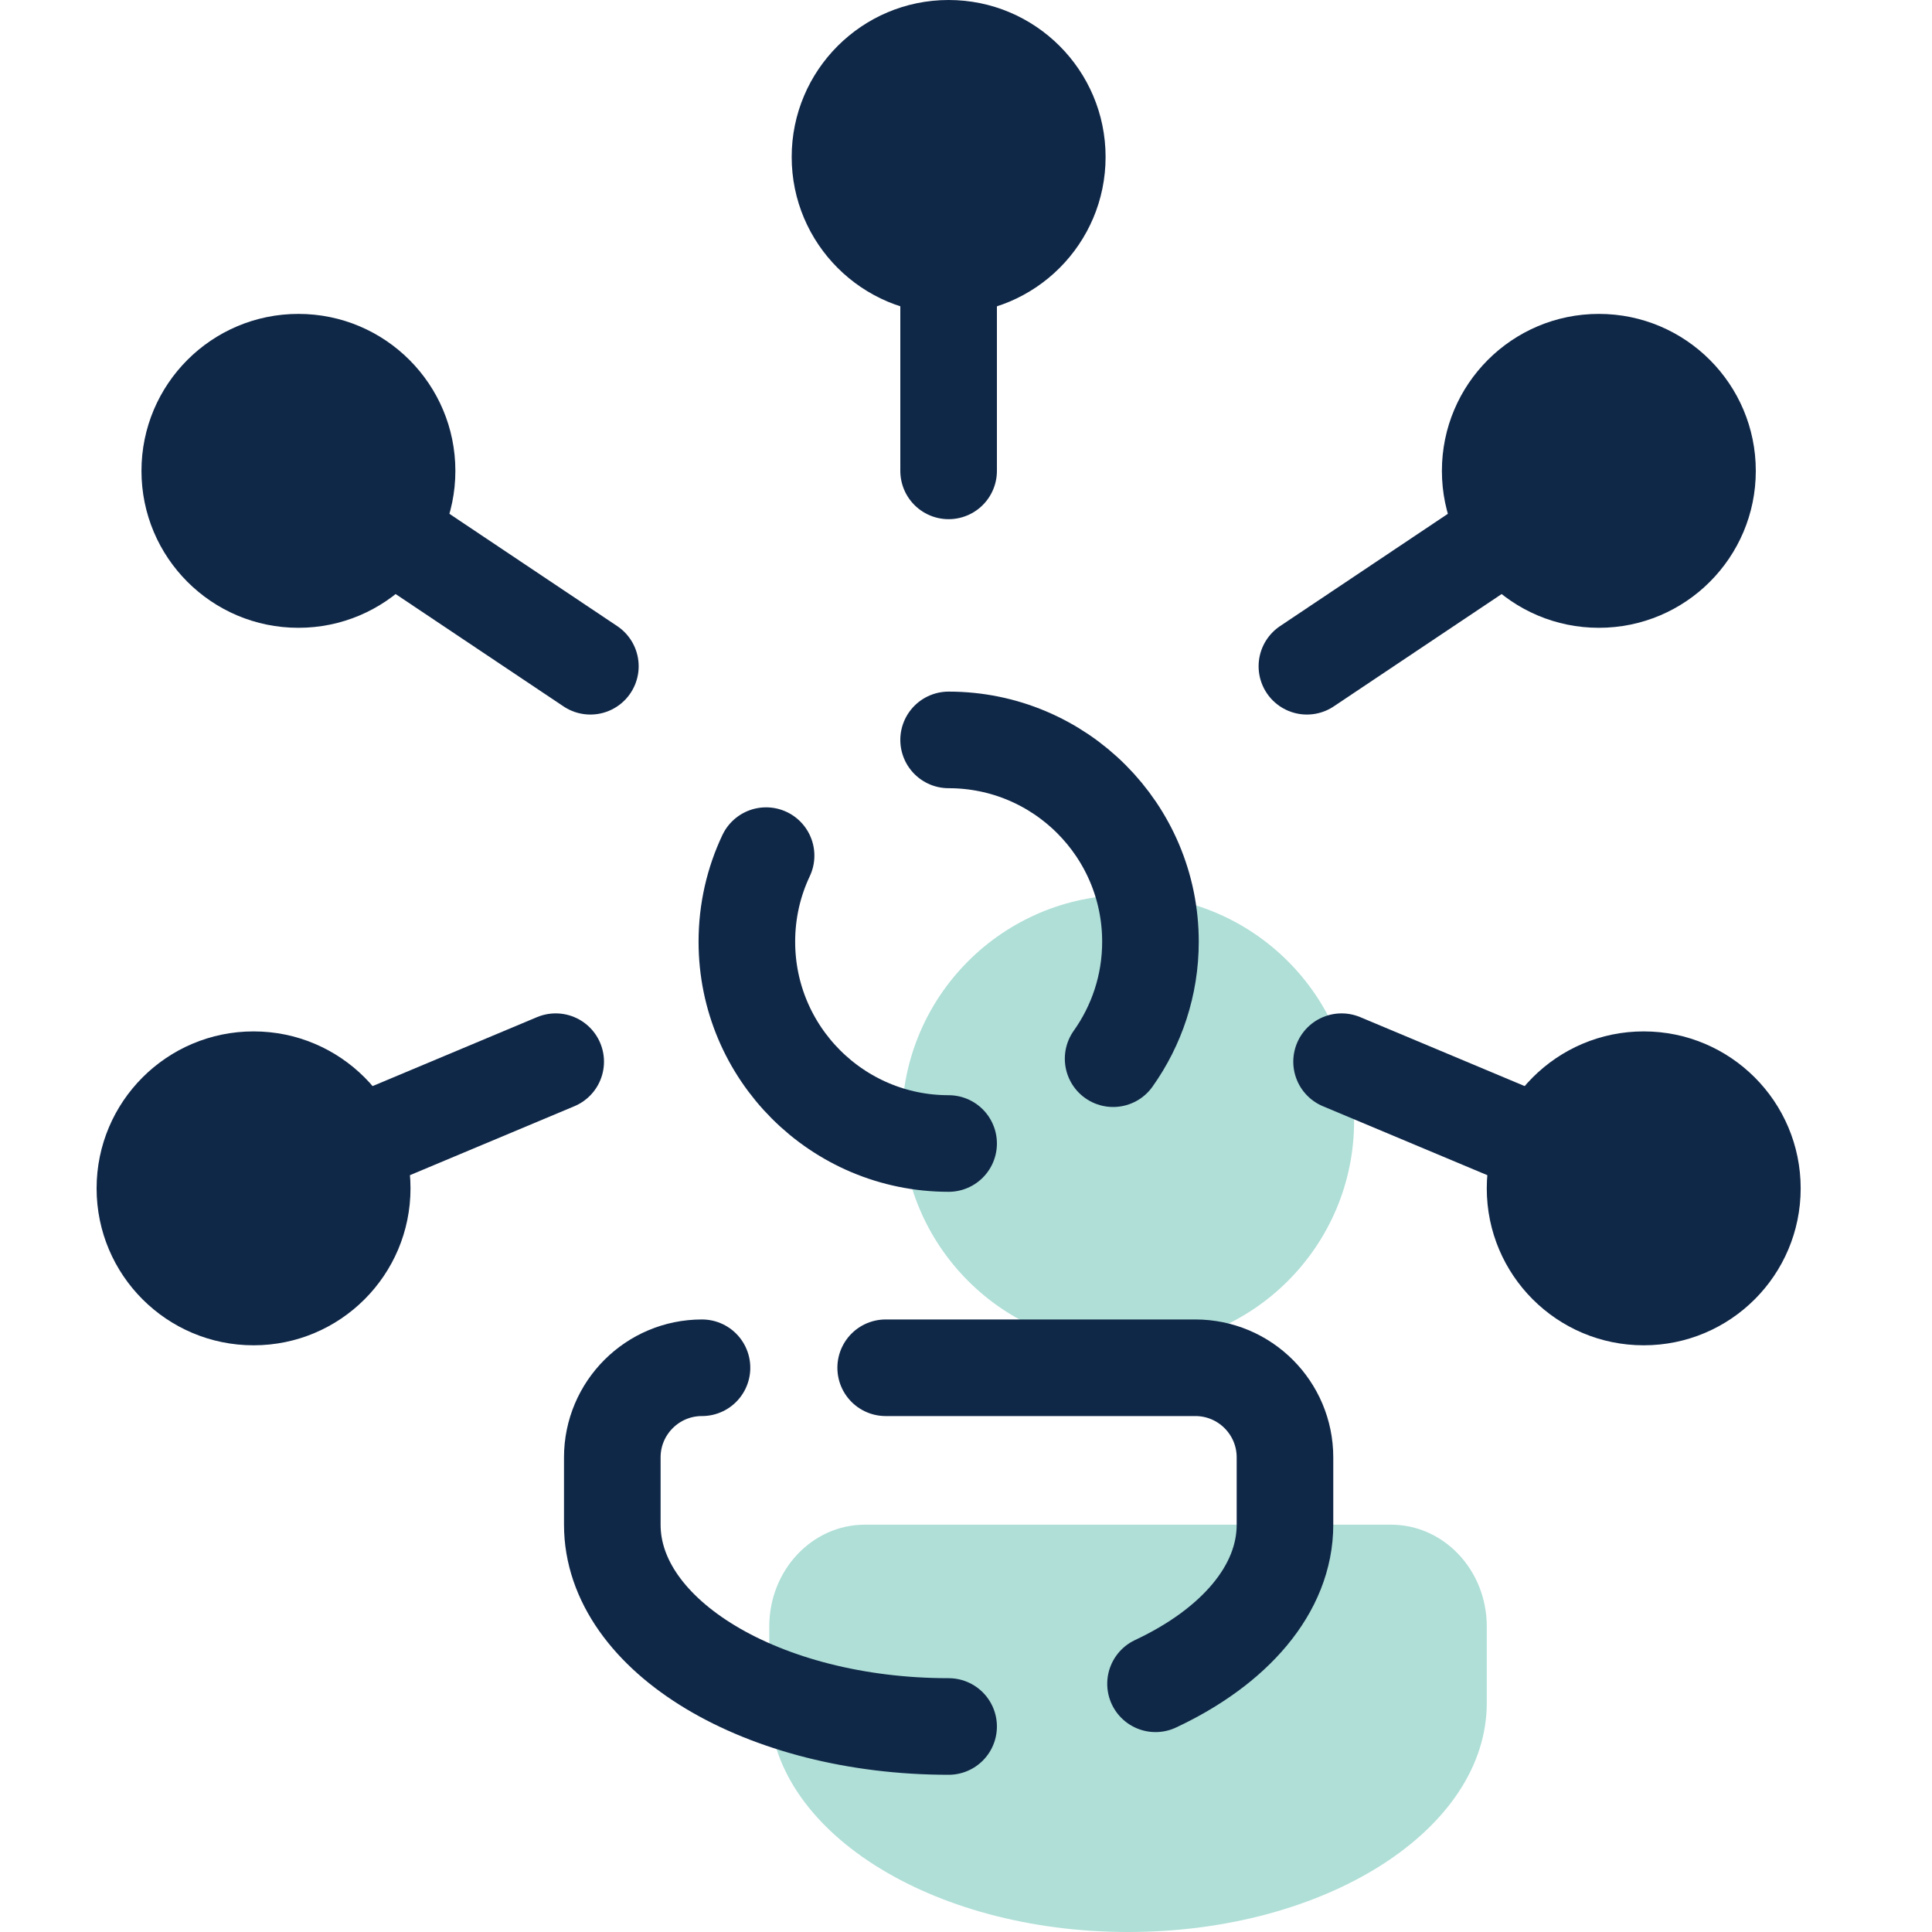
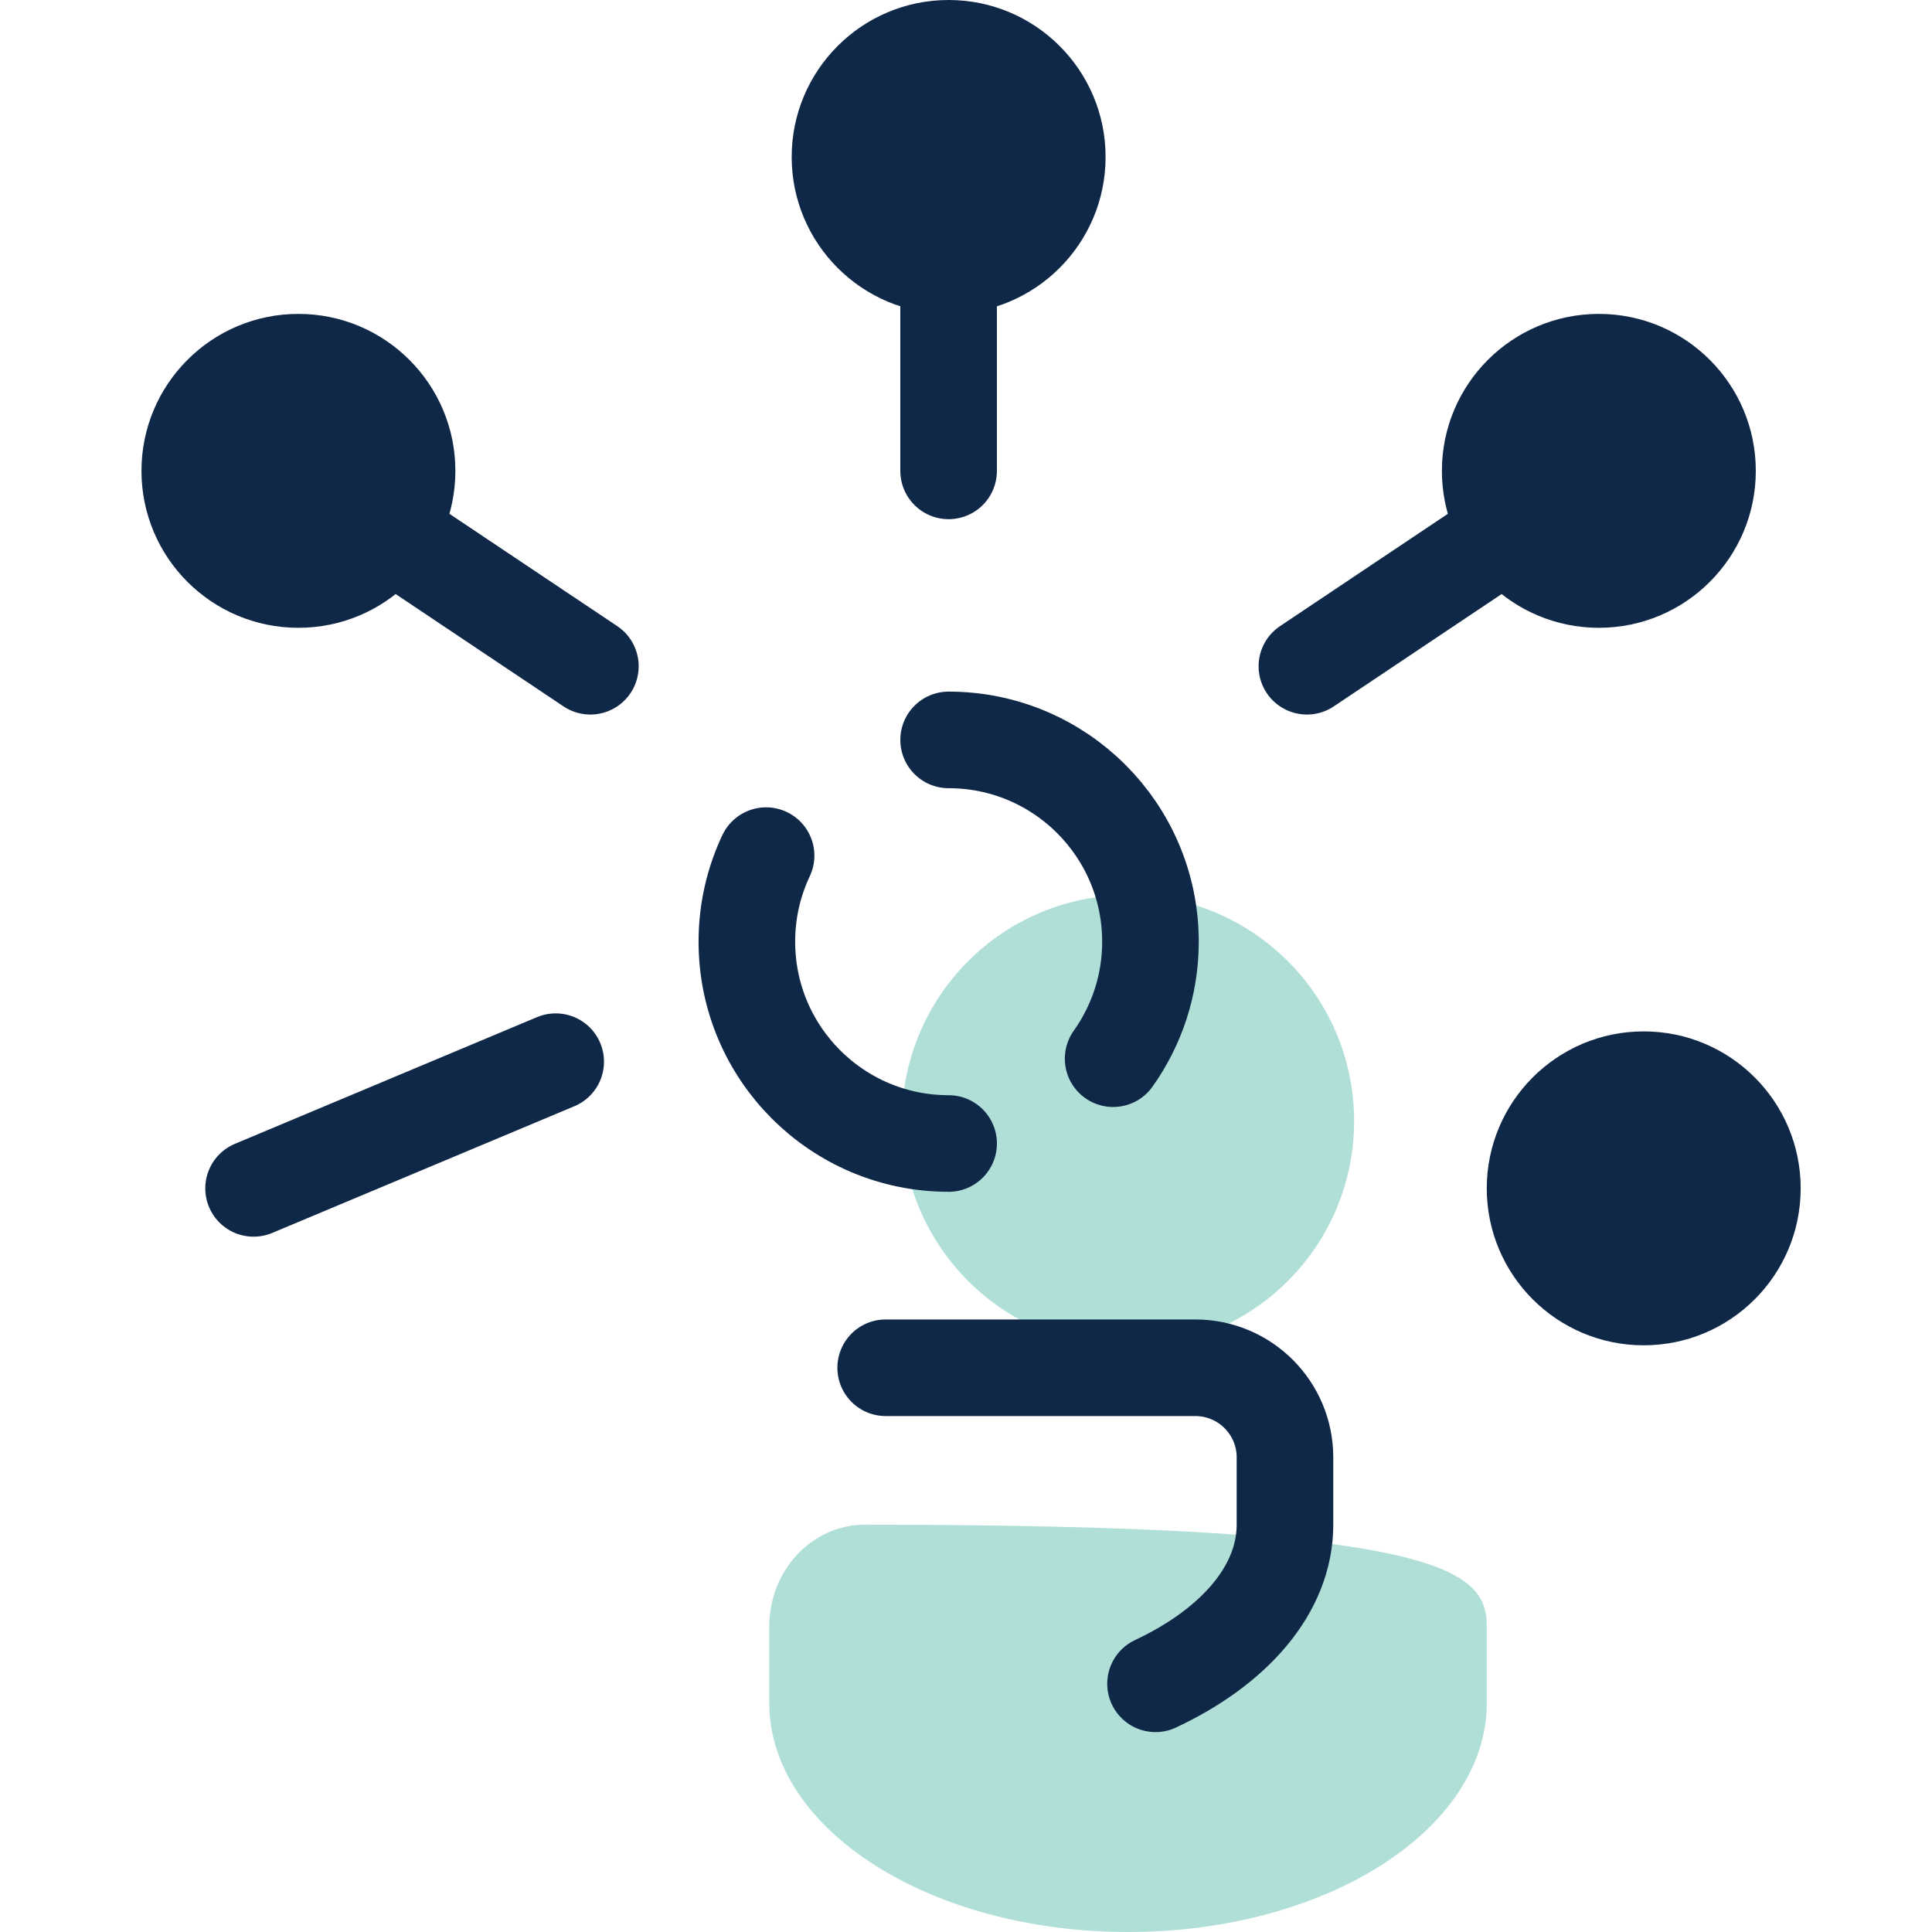
<svg xmlns="http://www.w3.org/2000/svg" width="40" height="40" viewBox="0 0 40 40" fill="none">
-   <path d="M30.782 35.257C30.782 37.877 27.456 40 23.354 40C19.252 40 15.927 37.876 15.927 35.257V33.675C15.927 32.51 16.813 31.567 17.907 31.567H28.8C29.895 31.567 30.782 32.51 30.782 33.675V35.257Z" fill="#AFDFD7" />
+   <path d="M30.782 35.257C30.782 37.877 27.456 40 23.354 40C19.252 40 15.927 37.876 15.927 35.257V33.675C15.927 32.51 16.813 31.567 17.907 31.567C29.895 31.567 30.782 32.51 30.782 33.675V35.257Z" fill="#AFDFD7" />
  <path d="M23.354 27.892C25.939 27.892 28.035 25.796 28.035 23.211C28.035 20.626 25.939 18.53 23.354 18.53C20.769 18.53 18.673 20.626 18.673 23.211C18.673 25.796 20.769 27.892 23.354 27.892Z" fill="#AFDFD7" />
  <path d="M19.64 6.499C21.435 6.499 22.89 5.044 22.89 3.25C22.89 1.455 21.435 0 19.64 0C17.846 0 16.391 1.455 16.391 3.25C16.391 5.044 17.846 6.499 19.64 6.499Z" fill="#102848" />
  <path d="M6.178 12.998C7.973 12.998 9.428 11.543 9.428 9.749C9.428 7.954 7.973 6.499 6.178 6.499C4.383 6.499 2.929 7.954 2.929 9.749C2.929 11.543 4.383 12.998 6.178 12.998Z" fill="#102848" />
-   <path d="M5.25 27.853C7.044 27.853 8.499 26.399 8.499 24.604C8.499 22.809 7.044 21.354 5.25 21.354C3.455 21.354 2 22.809 2 24.604C2 26.399 3.455 27.853 5.25 27.853Z" fill="#102848" />
  <path d="M33.103 12.998C34.897 12.998 36.352 11.543 36.352 9.749C36.352 7.954 34.897 6.499 33.103 6.499C31.308 6.499 29.853 7.954 29.853 9.749C29.853 11.543 31.308 12.998 33.103 12.998Z" fill="#102848" />
  <path d="M34.031 27.853C35.826 27.853 37.281 26.399 37.281 24.604C37.281 22.809 35.826 21.354 34.031 21.354C32.237 21.354 30.782 22.809 30.782 24.604C30.782 26.399 32.237 27.853 34.031 27.853Z" fill="#102848" />
-   <path d="M19.64 35.745C15.795 35.745 12.677 33.874 12.677 31.567V30.174C12.677 29.149 13.508 28.318 14.534 28.318" stroke="#102848" stroke-width="2" stroke-linecap="round" stroke-linejoin="round" />
  <path d="M18.337 28.318H24.747C25.773 28.318 26.604 29.149 26.604 30.174V31.567C26.604 32.905 25.555 34.096 23.924 34.861" stroke="#102848" stroke-width="2" stroke-linecap="round" stroke-linejoin="round" />
  <path d="M19.64 15.319C21.948 15.319 23.819 17.19 23.819 19.497C23.819 20.4 23.532 21.235 23.046 21.919" stroke="#102848" stroke-width="2" stroke-linecap="round" stroke-linejoin="round" />
  <path d="M19.64 23.675C17.333 23.675 15.463 21.804 15.463 19.497C15.463 18.859 15.605 18.256 15.861 17.715" stroke="#102848" stroke-width="2" stroke-linecap="round" stroke-linejoin="round" />
  <path d="M19.64 3.25V9.749" stroke="#102848" stroke-width="2" stroke-linecap="round" />
  <path d="M12.223 13.794L6.178 9.749" stroke="#102848" stroke-width="2" stroke-linecap="round" />
  <path d="M27.058 13.794L33.103 9.749" stroke="#102848" stroke-width="2" stroke-linecap="round" />
  <path d="M5.25 24.604L11.505 21.981" stroke="#102848" stroke-width="2" stroke-linecap="round" />
-   <path d="M34.031 24.604L27.776 21.981" stroke="#102848" stroke-width="2" stroke-linecap="round" />
</svg>